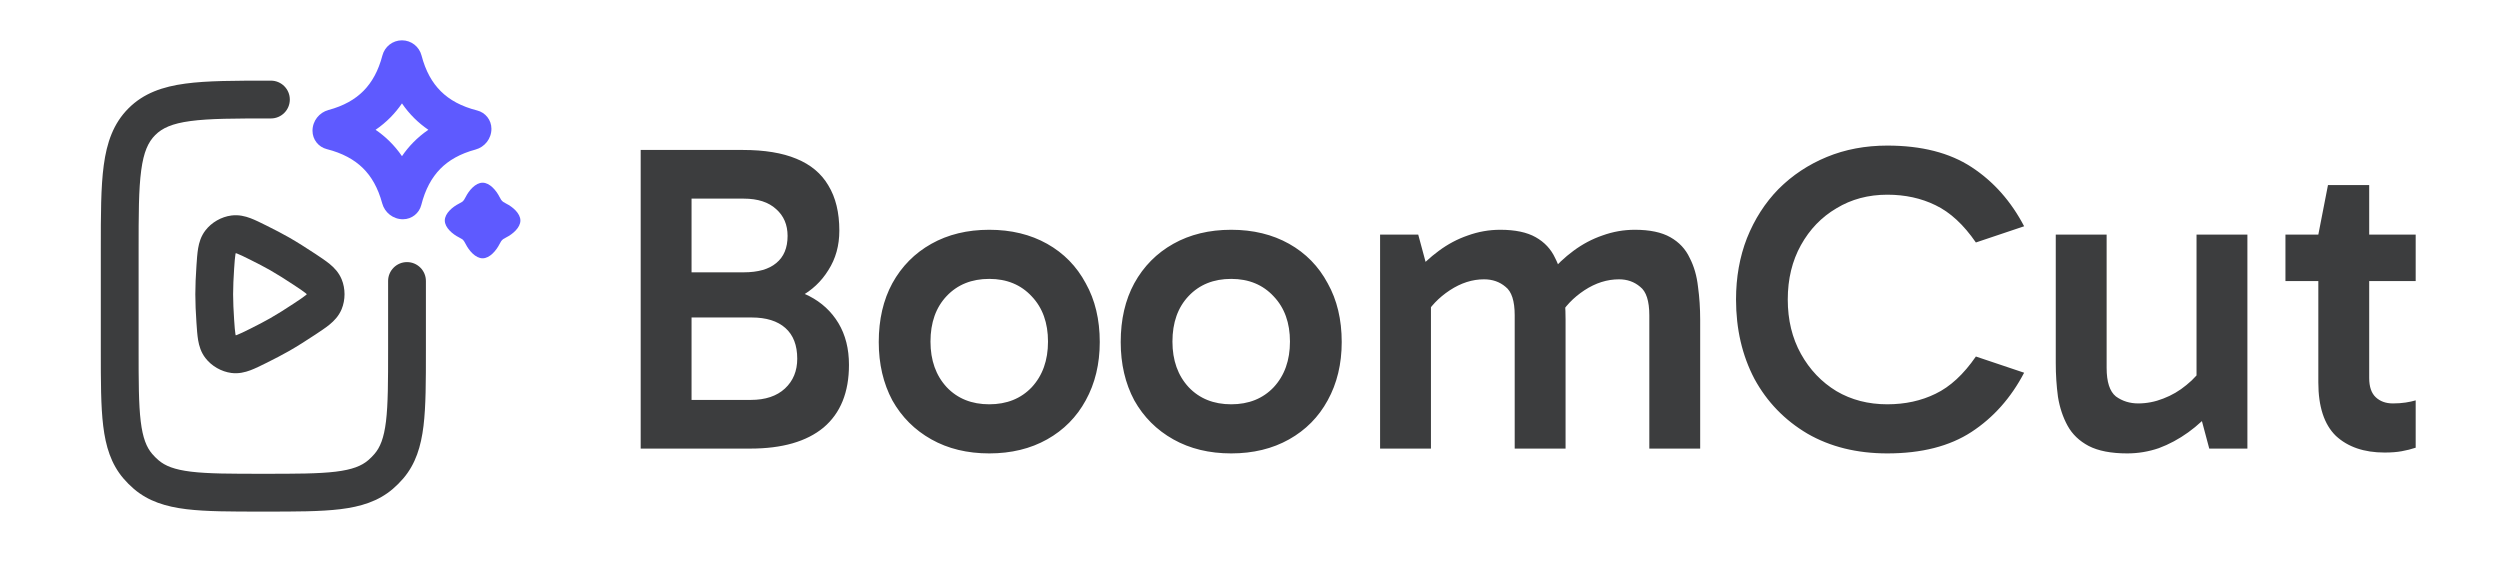
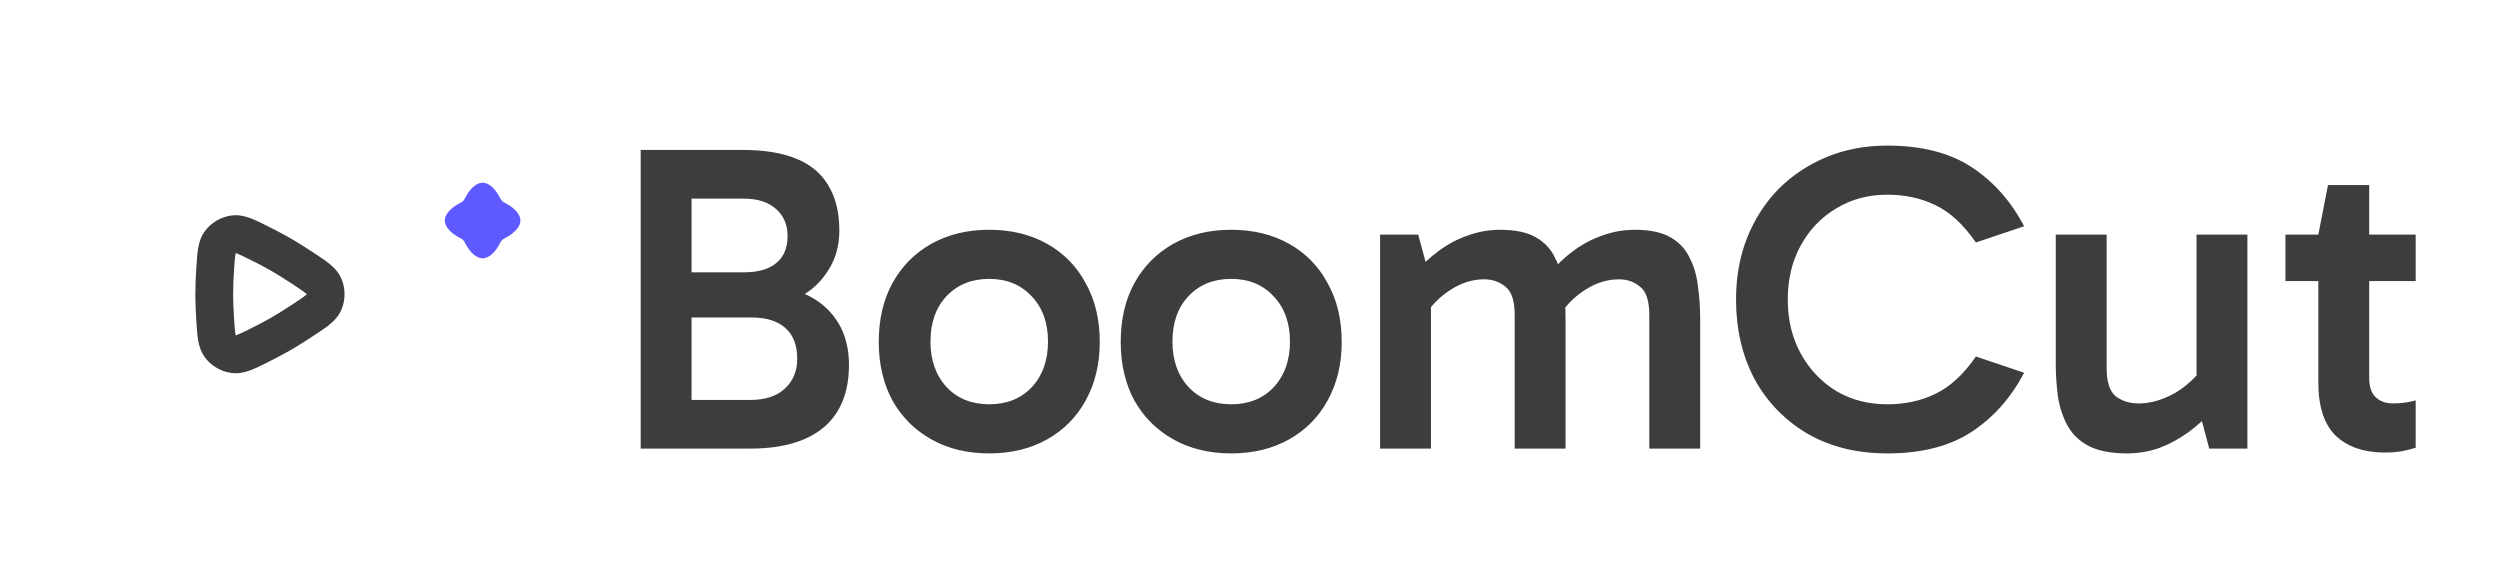
<svg xmlns="http://www.w3.org/2000/svg" width="124" height="28" viewBox="0 0 124 28" fill="none">
  <style>
      @media (prefers-color-scheme: dark) {
        path.label {
          fill: #e4e6e8;
        }
        path.star {
          fill: #b2bdff;
        }
      }
    </style>
-   <path class="label" fill-rule="evenodd" clip-rule="evenodd" d="M13.213 11.187C13.224 11.192 13.236 11.198 13.247 11.204C13.623 11.39 14.007 11.59 14.339 11.779C14.738 12.007 15.182 12.289 15.6 12.565C15.611 12.572 15.622 12.579 15.633 12.586C15.897 12.762 16.152 12.93 16.351 13.093C16.57 13.273 16.802 13.508 16.944 13.849C17.137 14.313 17.137 14.874 16.944 15.338C16.802 15.679 16.57 15.915 16.351 16.095C16.152 16.258 15.897 16.426 15.633 16.601C15.622 16.608 15.611 16.615 15.6 16.622C15.182 16.899 14.738 17.181 14.34 17.408C14.007 17.598 13.623 17.797 13.247 17.984C13.236 17.989 13.224 17.995 13.213 18.001C12.931 18.141 12.661 18.275 12.422 18.365C12.157 18.464 11.839 18.546 11.476 18.499C10.979 18.435 10.494 18.156 10.189 17.759C9.965 17.469 9.876 17.154 9.828 16.876C9.785 16.624 9.765 16.323 9.744 16.01C9.743 15.997 9.742 15.985 9.742 15.972C9.71 15.507 9.688 15.021 9.688 14.594C9.688 14.166 9.71 13.681 9.742 13.216C9.742 13.203 9.743 13.19 9.744 13.177C9.765 12.865 9.785 12.563 9.828 12.312C9.876 12.034 9.965 11.718 10.189 11.428C10.494 11.031 10.979 10.753 11.476 10.689C11.839 10.642 12.157 10.723 12.422 10.822C12.661 10.912 12.931 11.047 13.213 11.187ZM11.689 12.563C11.691 12.562 11.693 12.56 11.695 12.559C11.696 12.558 11.698 12.557 11.7 12.557C11.715 12.561 11.736 12.568 11.763 12.578C11.901 12.63 12.084 12.72 12.413 12.883C12.773 13.062 13.121 13.243 13.411 13.408C13.758 13.606 14.163 13.863 14.566 14.129C14.875 14.333 15.047 14.448 15.162 14.543C15.185 14.562 15.202 14.577 15.214 14.588C15.214 14.59 15.214 14.592 15.214 14.594C15.214 14.596 15.214 14.598 15.214 14.599C15.202 14.61 15.185 14.625 15.162 14.645C15.047 14.739 14.875 14.854 14.566 15.059C14.163 15.325 13.758 15.581 13.411 15.779C13.121 15.944 12.773 16.126 12.413 16.305C12.084 16.468 11.901 16.558 11.763 16.609C11.736 16.62 11.715 16.627 11.7 16.631C11.698 16.63 11.696 16.629 11.695 16.628C11.693 16.627 11.691 16.626 11.689 16.625C11.686 16.61 11.681 16.589 11.676 16.559C11.652 16.415 11.637 16.212 11.612 15.847C11.583 15.401 11.562 14.962 11.562 14.594C11.562 14.225 11.583 13.786 11.612 13.341C11.637 12.975 11.652 12.772 11.676 12.628C11.681 12.599 11.686 12.578 11.689 12.563ZM15.235 14.611C15.235 14.611 15.235 14.61 15.235 14.61L15.235 14.611Z" fill="#3C3D3E" />
-   <path class="label" fill-rule="evenodd" clip-rule="evenodd" d="M13.369 4L13.438 4C13.955 4 14.375 4.42 14.375 4.938C14.375 5.455 13.955 5.875 13.438 5.875C11.643 5.875 10.392 5.877 9.448 6.004C8.53 6.127 8.045 6.353 7.699 6.699C7.353 7.045 7.127 7.53 7.004 8.448C6.877 9.392 6.875 10.643 6.875 12.438V17.312C6.875 18.922 6.877 20.045 6.98 20.9C7.082 21.733 7.268 22.185 7.549 22.514C7.645 22.626 7.749 22.73 7.861 22.826C8.19 23.107 8.642 23.293 9.475 23.395C10.33 23.498 11.453 23.5 13.062 23.5C14.672 23.5 15.795 23.498 16.65 23.395C17.483 23.293 17.935 23.107 18.264 22.826C18.376 22.73 18.48 22.626 18.576 22.514C18.857 22.185 19.043 21.733 19.145 20.9C19.248 20.045 19.25 18.922 19.25 17.312V13.938C19.25 13.42 19.67 13 20.188 13C20.705 13 21.125 13.42 21.125 13.938V17.374C21.125 18.908 21.125 20.145 21.006 21.126C20.882 22.142 20.619 23.009 20.002 23.732C19.842 23.919 19.669 24.092 19.482 24.252C18.759 24.869 17.892 25.132 16.876 25.256C15.895 25.375 14.658 25.375 13.124 25.375H13.001C11.467 25.375 10.23 25.375 9.249 25.256C8.233 25.132 7.366 24.869 6.643 24.252C6.456 24.092 6.283 23.919 6.123 23.732C5.506 23.009 5.243 22.142 5.119 21.126C5 20.145 5 18.908 5 17.374L5 12.369C5 10.659 5 9.282 5.146 8.198C5.297 7.073 5.621 6.125 6.373 5.373C7.125 4.621 8.073 4.297 9.198 4.146C10.281 4 11.659 4 13.369 4Z" fill="#3C3D3E" />
-   <path class="star" fill-rule="evenodd" clip-rule="evenodd" d="M19.938 5.129C19.767 5.378 19.576 5.611 19.363 5.826C19.138 6.054 18.893 6.257 18.629 6.438C18.871 6.603 19.098 6.788 19.308 6.994C19.543 7.224 19.753 7.475 19.938 7.746C20.103 7.504 20.288 7.277 20.494 7.067C20.724 6.832 20.975 6.623 21.246 6.438C20.997 6.267 20.764 6.076 20.549 5.863C20.321 5.638 20.118 5.393 19.938 5.129ZM18.968 2.749C19.081 2.317 19.472 2 19.938 2C20.403 2 20.794 2.317 20.907 2.749C21.111 3.53 21.438 4.105 21.868 4.53C22.297 4.956 22.879 5.279 23.667 5.479C24.076 5.582 24.375 5.951 24.375 6.388C24.375 6.882 24.039 7.295 23.585 7.418C22.819 7.625 22.253 7.951 21.834 8.379C21.414 8.808 21.095 9.386 20.896 10.167C20.793 10.576 20.424 10.875 19.987 10.875C19.493 10.875 19.079 10.539 18.957 10.085C18.75 9.319 18.424 8.753 17.996 8.334C17.567 7.914 16.989 7.595 16.208 7.396C15.799 7.293 15.5 6.924 15.5 6.487C15.5 5.993 15.836 5.58 16.29 5.457C17.05 5.252 17.612 4.93 18.03 4.507C18.448 4.085 18.767 3.516 18.968 2.749Z" fill="#5E5AFF" />
+   <path class="label" fill-rule="evenodd" clip-rule="evenodd" d="M13.213 11.187C13.224 11.192 13.236 11.198 13.247 11.204C13.623 11.39 14.007 11.59 14.339 11.779C14.738 12.007 15.182 12.289 15.6 12.565C15.611 12.572 15.622 12.579 15.633 12.586C15.897 12.762 16.152 12.93 16.351 13.093C16.57 13.273 16.802 13.508 16.944 13.849C17.137 14.313 17.137 14.874 16.944 15.338C16.802 15.679 16.57 15.915 16.351 16.095C16.152 16.258 15.897 16.426 15.633 16.601C15.622 16.608 15.611 16.615 15.6 16.622C15.182 16.899 14.738 17.181 14.34 17.408C14.007 17.598 13.623 17.797 13.247 17.984C13.236 17.989 13.224 17.995 13.213 18.001C12.931 18.141 12.661 18.275 12.422 18.365C12.157 18.464 11.839 18.546 11.476 18.499C10.979 18.435 10.494 18.156 10.189 17.759C9.965 17.469 9.876 17.154 9.828 16.876C9.785 16.624 9.765 16.323 9.744 16.01C9.743 15.997 9.742 15.985 9.742 15.972C9.71 15.507 9.688 15.021 9.688 14.594C9.688 14.166 9.71 13.681 9.742 13.216C9.742 13.203 9.743 13.19 9.744 13.177C9.765 12.865 9.785 12.563 9.828 12.312C9.876 12.034 9.965 11.718 10.189 11.428C10.494 11.031 10.979 10.753 11.476 10.689C11.839 10.642 12.157 10.723 12.422 10.822C12.661 10.912 12.931 11.047 13.213 11.187M11.689 12.563C11.691 12.562 11.693 12.56 11.695 12.559C11.696 12.558 11.698 12.557 11.7 12.557C11.715 12.561 11.736 12.568 11.763 12.578C11.901 12.63 12.084 12.72 12.413 12.883C12.773 13.062 13.121 13.243 13.411 13.408C13.758 13.606 14.163 13.863 14.566 14.129C14.875 14.333 15.047 14.448 15.162 14.543C15.185 14.562 15.202 14.577 15.214 14.588C15.214 14.59 15.214 14.592 15.214 14.594C15.214 14.596 15.214 14.598 15.214 14.599C15.202 14.61 15.185 14.625 15.162 14.645C15.047 14.739 14.875 14.854 14.566 15.059C14.163 15.325 13.758 15.581 13.411 15.779C13.121 15.944 12.773 16.126 12.413 16.305C12.084 16.468 11.901 16.558 11.763 16.609C11.736 16.62 11.715 16.627 11.7 16.631C11.698 16.63 11.696 16.629 11.695 16.628C11.693 16.627 11.691 16.626 11.689 16.625C11.686 16.61 11.681 16.589 11.676 16.559C11.652 16.415 11.637 16.212 11.612 15.847C11.583 15.401 11.562 14.962 11.562 14.594C11.562 14.225 11.583 13.786 11.612 13.341C11.637 12.975 11.652 12.772 11.676 12.628C11.681 12.599 11.686 12.578 11.689 12.563ZM15.235 14.611C15.235 14.611 15.235 14.61 15.235 14.61L15.235 14.611Z" fill="#3C3D3E" />
  <path class="star" fill-rule="evenodd" clip-rule="evenodd" d="M23.938 9.062C24.293 9.062 24.617 9.451 24.776 9.768C24.841 9.899 24.882 9.946 24.905 9.97C24.929 9.993 24.976 10.034 25.107 10.099C25.424 10.258 25.812 10.582 25.812 10.938C25.812 11.293 25.424 11.617 25.107 11.776C24.976 11.841 24.929 11.882 24.905 11.905C24.882 11.929 24.841 11.976 24.776 12.107C24.617 12.424 24.293 12.812 23.938 12.812C23.582 12.812 23.258 12.424 23.099 12.107C23.034 11.976 22.993 11.929 22.97 11.905C22.946 11.882 22.899 11.841 22.768 11.776C22.451 11.617 22.062 11.293 22.062 10.938C22.062 10.582 22.451 10.258 22.768 10.099C22.899 10.034 22.946 9.993 22.97 9.97C22.993 9.946 23.034 9.899 23.099 9.768C23.258 9.451 23.582 9.062 23.938 9.062Z" fill="#5E5AFF" />
  <path class="label" d="M31.778 22.25V7.438H36.846C37.919 7.438 38.803 7.583 39.499 7.873C40.21 8.163 40.739 8.605 41.087 9.2C41.45 9.794 41.631 10.541 41.631 11.44C41.631 12.18 41.45 12.832 41.087 13.398C40.739 13.963 40.268 14.405 39.673 14.725C39.093 15.029 38.455 15.181 37.759 15.181L37.868 14.203C38.752 14.203 39.507 14.362 40.13 14.681C40.754 15 41.239 15.45 41.587 16.029C41.935 16.61 42.109 17.298 42.109 18.096C42.109 19.459 41.689 20.495 40.848 21.206C40.007 21.902 38.796 22.25 37.215 22.25H31.778ZM34.301 8.896V20.64L33.344 19.836H37.237C37.962 19.836 38.528 19.647 38.934 19.27C39.34 18.893 39.543 18.4 39.543 17.791C39.543 17.124 39.347 16.617 38.956 16.269C38.564 15.921 38.006 15.747 37.281 15.747H33.344V13.507H36.889C37.6 13.507 38.136 13.354 38.499 13.05C38.876 12.745 39.064 12.296 39.064 11.701C39.064 11.15 38.876 10.708 38.499 10.374C38.122 10.027 37.585 9.852 36.889 9.852H33.431L34.301 8.896ZM49.067 22.489C47.979 22.489 47.022 22.257 46.196 21.793C45.369 21.329 44.724 20.684 44.26 19.858C43.811 19.017 43.586 18.052 43.586 16.965C43.586 15.848 43.811 14.877 44.26 14.05C44.724 13.209 45.369 12.557 46.196 12.093C47.022 11.629 47.979 11.397 49.067 11.397C50.154 11.397 51.111 11.629 51.938 12.093C52.764 12.557 53.402 13.209 53.852 14.05C54.316 14.877 54.548 15.848 54.548 16.965C54.548 18.052 54.316 19.017 53.852 19.858C53.402 20.684 52.764 21.329 51.938 21.793C51.111 22.257 50.154 22.489 49.067 22.489ZM49.067 20.053C49.937 20.053 50.64 19.77 51.177 19.205C51.713 18.625 51.981 17.871 51.981 16.943C51.981 16.015 51.713 15.268 51.177 14.703C50.64 14.123 49.937 13.833 49.067 13.833C48.197 13.833 47.494 14.116 46.957 14.681C46.421 15.246 46.152 16 46.152 16.943C46.152 17.871 46.421 18.625 46.957 19.205C47.494 19.77 48.197 20.053 49.067 20.053ZM61.068 22.489C59.98 22.489 59.023 22.257 58.197 21.793C57.37 21.329 56.725 20.684 56.261 19.858C55.811 19.017 55.587 18.052 55.587 16.965C55.587 15.848 55.811 14.877 56.261 14.05C56.725 13.209 57.37 12.557 58.197 12.093C59.023 11.629 59.98 11.397 61.068 11.397C62.155 11.397 63.112 11.629 63.939 12.093C64.765 12.557 65.403 13.209 65.853 14.05C66.317 14.877 66.549 15.848 66.549 16.965C66.549 18.052 66.317 19.017 65.853 19.858C65.403 20.684 64.765 21.329 63.939 21.793C63.112 22.257 62.155 22.489 61.068 22.489ZM61.068 20.053C61.938 20.053 62.641 19.77 63.177 19.205C63.714 18.625 63.982 17.871 63.982 16.943C63.982 16.015 63.714 15.268 63.177 14.703C62.641 14.123 61.938 13.833 61.068 13.833C60.198 13.833 59.494 14.116 58.958 14.681C58.421 15.246 58.153 16 58.153 16.943C58.153 17.871 58.421 18.625 58.958 19.205C59.494 19.77 60.198 20.053 61.068 20.053ZM68.452 22.25V11.636H70.344L70.866 13.572L70.126 13.594C70.518 13.144 70.931 12.76 71.366 12.441C71.816 12.107 72.294 11.854 72.802 11.68C73.324 11.491 73.86 11.397 74.411 11.397C75.151 11.397 75.738 11.52 76.173 11.767C76.608 12.013 76.927 12.354 77.13 12.789C77.347 13.209 77.485 13.688 77.543 14.224C77.616 14.746 77.652 15.29 77.652 15.855V22.25H75.129V15.638C75.129 14.928 74.977 14.456 74.672 14.224C74.382 13.978 74.027 13.854 73.606 13.854C73.026 13.854 72.461 14.036 71.91 14.398C71.359 14.761 70.931 15.21 70.627 15.747L70.431 14.377H70.975V22.25H68.452ZM81.806 22.25V15.638C81.806 14.928 81.654 14.456 81.35 14.224C81.059 13.978 80.712 13.854 80.305 13.854C79.711 13.854 79.138 14.036 78.587 14.398C78.036 14.761 77.609 15.21 77.304 15.747L76.826 13.594C77.203 13.144 77.609 12.76 78.043 12.441C78.493 12.107 78.972 11.854 79.479 11.68C80.001 11.491 80.537 11.397 81.088 11.397C81.828 11.397 82.415 11.52 82.85 11.767C83.285 12.013 83.604 12.354 83.807 12.789C84.025 13.209 84.162 13.688 84.221 14.224C84.293 14.746 84.329 15.29 84.329 15.855V22.25H81.806ZM93.611 22.489C92.103 22.489 90.783 22.163 89.652 21.511C88.521 20.843 87.644 19.937 87.02 18.792C86.411 17.632 86.107 16.32 86.107 14.855C86.107 13.753 86.288 12.738 86.65 11.81C87.028 10.867 87.549 10.056 88.216 9.374C88.898 8.693 89.695 8.163 90.609 7.786C91.522 7.409 92.523 7.221 93.611 7.221C95.307 7.221 96.699 7.576 97.787 8.287C98.874 8.997 99.744 9.976 100.397 11.223L98.004 12.027C97.395 11.143 96.728 10.527 96.003 10.179C95.293 9.831 94.495 9.657 93.611 9.657C92.668 9.657 91.827 9.882 91.088 10.331C90.348 10.766 89.761 11.375 89.326 12.158C88.891 12.941 88.673 13.84 88.673 14.855C88.673 15.87 88.891 16.769 89.326 17.552C89.761 18.335 90.348 18.951 91.088 19.401C91.827 19.836 92.668 20.053 93.611 20.053C94.495 20.053 95.293 19.879 96.003 19.531C96.728 19.183 97.395 18.567 98.004 17.683L100.397 18.487C99.744 19.734 98.874 20.713 97.787 21.424C96.699 22.134 95.307 22.489 93.611 22.489ZM105.512 22.489C104.714 22.489 104.076 22.366 103.598 22.119C103.134 21.873 102.786 21.54 102.554 21.119C102.322 20.698 102.162 20.22 102.075 19.683C102.003 19.147 101.966 18.589 101.966 18.009V11.636H104.489V18.248C104.489 18.944 104.642 19.415 104.946 19.662C105.265 19.894 105.635 20.01 106.055 20.01C106.476 20.01 106.889 19.93 107.295 19.77C107.716 19.611 108.1 19.386 108.448 19.096C108.81 18.806 109.093 18.487 109.296 18.139L109.492 19.488H108.948V11.636H111.471V22.25H109.579L109.057 20.293H109.775C109.412 20.727 108.999 21.112 108.535 21.445C108.071 21.779 107.585 22.04 107.078 22.228C106.57 22.402 106.048 22.489 105.512 22.489ZM118.274 22.446C117.259 22.446 116.454 22.17 115.859 21.619C115.279 21.054 114.989 20.169 114.989 18.966V11.767V11.636L115.468 9.178H117.512V18.748C117.512 19.183 117.621 19.502 117.839 19.705C118.056 19.908 118.339 20.01 118.687 20.01C118.919 20.01 119.129 19.995 119.318 19.966C119.506 19.937 119.673 19.901 119.818 19.858V22.206C119.6 22.279 119.368 22.337 119.122 22.381C118.89 22.424 118.607 22.446 118.274 22.446ZM113.358 13.941V11.636H119.818V13.941H113.358Z" fill="#3C3D3E" />
</svg>